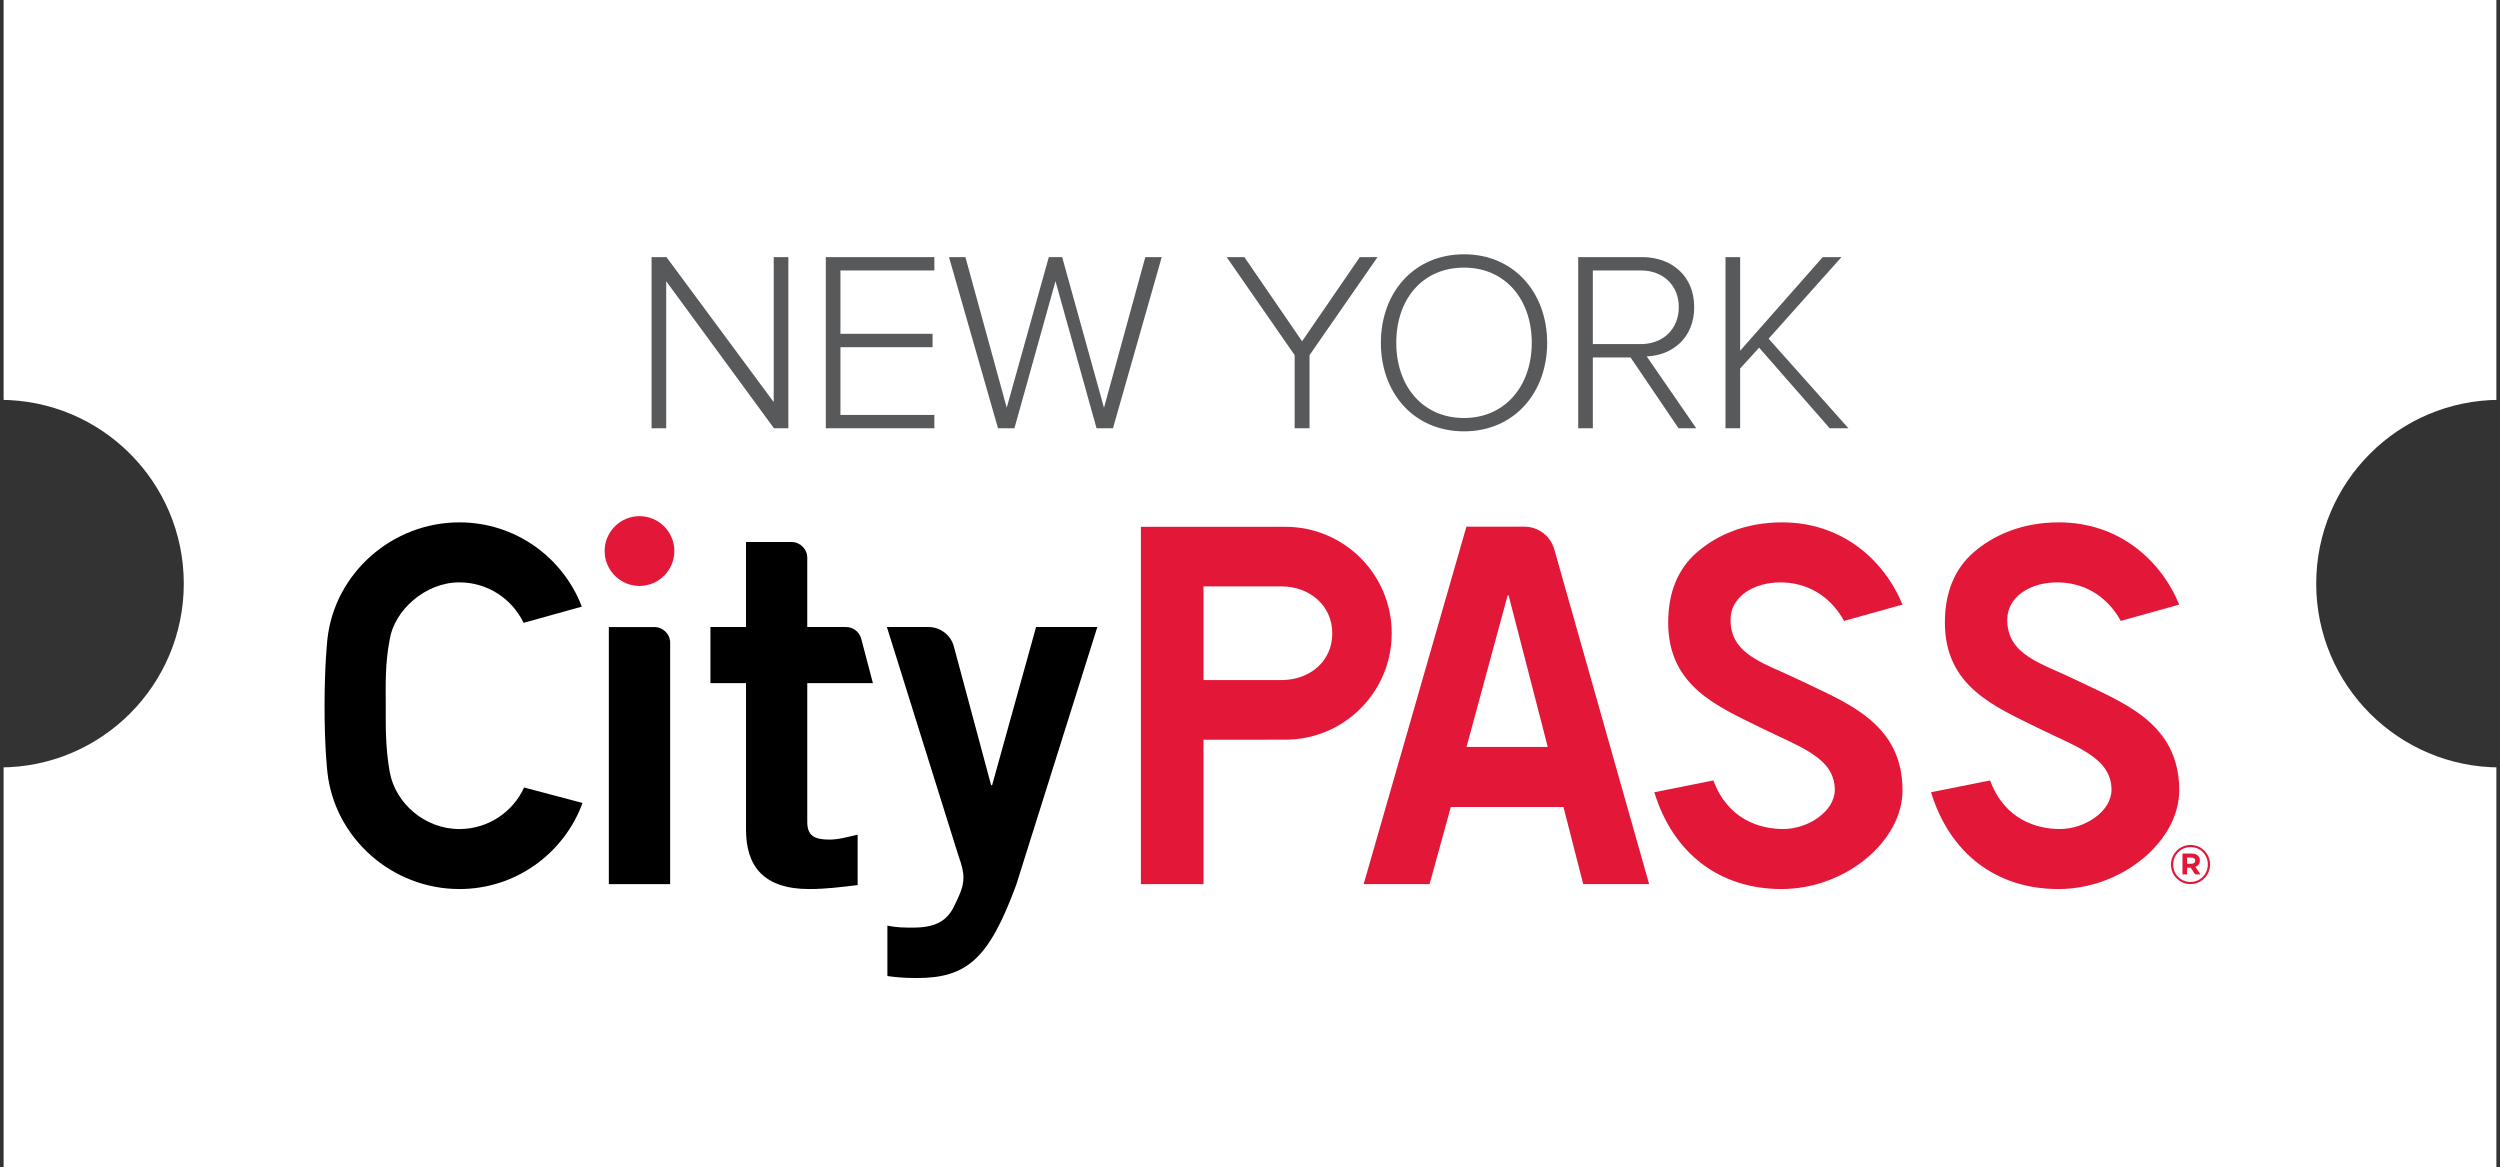
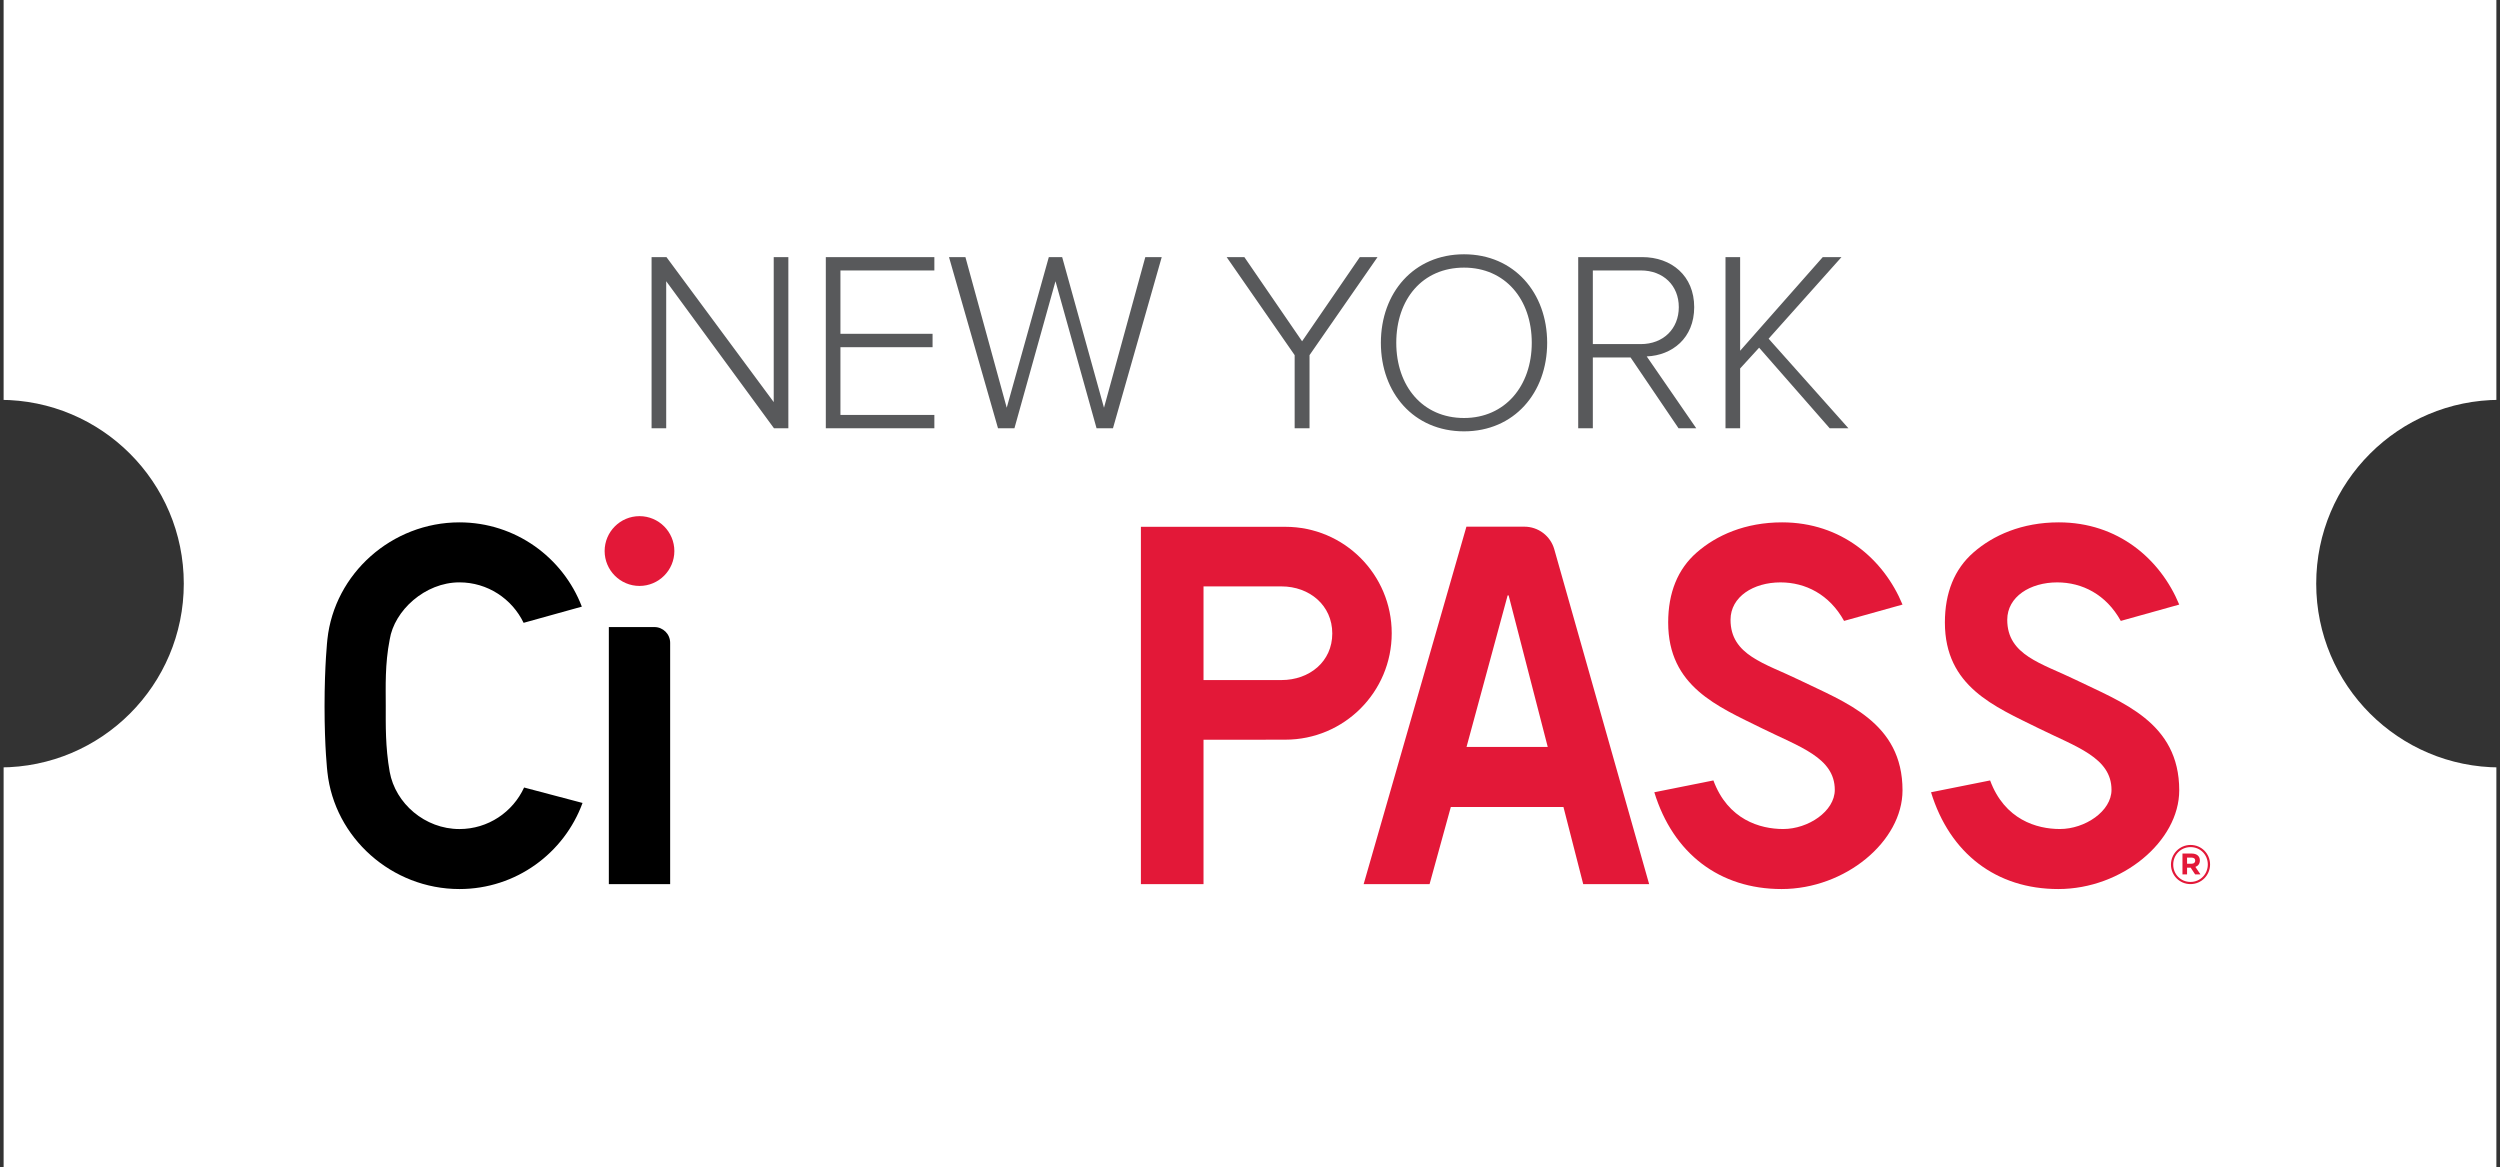
<svg xmlns="http://www.w3.org/2000/svg" xmlns:xlink="http://www.w3.org/1999/xlink" version="1.1" id="Layer_1" x="0px" y="0px" viewBox="0 0 577.674 269.719" style="enable-background:new 0 0 577.674 269.719;" xml:space="preserve">
  <rect x="0" y="0" width="577.674" height="269.719" fill="#333333" stroke="none" />
  <g>
    <g>
      <defs>
        <rect id="SVGID_1_" x="0.837" width="576" height="269.719" />
      </defs>
      <clipPath id="SVGID_2_">
        <use xlink:href="#SVGID_1_" style="overflow:visible;" />
      </clipPath>
      <path style="clip-path:url(#SVGID_2_);fill:#FFFFFF;" d="M535.206,134.86c0-23.455,19.014-42.469,42.468-42.469V0H0v92.391    c23.455,0,42.468,19.014,42.468,42.469c0,23.454-19.014,42.468-42.468,42.468v92.391h577.674v-92.391    C554.22,177.328,535.206,158.314,535.206,134.86L535.206,134.86z" />
    </g>
    <path style="fill:#E31838;" d="M411.665,205.431c-14.3,0-25.053-8.183-29.404-22.364l13.652-2.731   c3.357,9.082,10.795,11.226,16.126,11.226c5.787,0,11.924-4.101,11.924-9.048c0-7.468-8.188-9.942-16.856-14.237   c-10.144-5.027-21.642-9.618-21.642-24.429c0-6.906,2.216-12.347,6.586-16.173c4.548-3.981,11.189-6.973,19.738-6.973   c13.677,0,23.462,8.471,27.824,18.998l-13.505,3.773c-3.388-6.124-8.925-8.901-14.694-8.901c-6.22,0-11.542,3.296-11.542,8.648   c0,8.199,7.986,10.053,15.792,13.857c10.67,5.199,23.949,9.777,23.949,25.546C439.613,194.37,426.435,205.431,411.665,205.431   L411.665,205.431z" />
    <path style="fill:#E31838;" d="M475.604,205.431c-14.299,0-25.052-8.183-29.403-22.364l13.652-2.731   c3.357,9.082,10.794,11.226,16.126,11.226c5.787,0,11.924-4.101,11.924-9.048c0-7.468-8.188-9.942-16.857-14.237   c-10.144-5.027-21.641-9.618-21.641-24.429c0-6.906,2.216-12.347,6.586-16.173c4.548-3.981,11.188-6.973,19.738-6.973   c13.676,0,23.462,8.471,27.824,18.998l-13.505,3.773c-3.388-6.124-8.925-8.901-14.694-8.901c-6.221,0-11.542,3.296-11.542,8.648   c0,8.199,7.985,10.053,15.792,13.857c10.67,5.199,23.949,9.777,23.949,25.546C503.553,194.37,490.375,205.431,475.604,205.431   L475.604,205.431z" />
-     <path d="M172.379,144.888V125.24h10.51c2.012,0,3.644,1.633,3.644,3.646v16.002h8.954c1.598,0,3.009,1.042,3.481,2.57l2.732,10.391   h-15.167v32.047c0,3.198,1.597,4.112,5.136,4.112c2.169,0,4.452-0.685,6.506-1.142v11.652c-3.881,0.456-7.305,0.913-11.186,0.913   c-10.501,0-14.61-5.254-14.61-13.707v-33.875h-8.218v-12.961H172.379L172.379,144.888z" />
-     <path d="M205.05,213.885c2.168,0.456,3.88,0.456,5.935,0.456c4.908,0,7.647-1.37,9.359-4.683c1.37-2.856,2.283-4.569,2.283-6.968   c0-2.171-1.141-4.683-1.826-7.082l-15.866-50.72h9.612c2.747,0,5.152,1.845,5.864,4.5l8.608,32.054h0.228l10.159-36.554h14.154   l-18.72,59.515c-6.277,17.021-11.3,21.59-22.942,21.59c-3.424,0-5.136-0.228-6.848-0.457V213.885L205.05,213.885z" />
    <path style="fill:#E31838;" d="M338.843,121.699h13.391c3.214,0,6.037,2.135,6.914,5.229l21.917,77.361h-15.233l-4.566-17.82   h-26.024l-4.908,17.82h-15.233L338.843,121.699L338.843,121.699z M357.636,172.595l-9.039-35.018h-0.228l-9.498,35.018H357.636   L357.636,172.595z" />
    <path style="fill:#E31838;" d="M147.768,135.391c-4.442,0-8.056-3.617-8.056-8.062c0-4.446,3.614-8.063,8.056-8.063   c4.442,0,8.056,3.617,8.056,8.063C155.824,131.774,152.21,135.391,147.768,135.391L147.768,135.391z" />
    <path style="fill:#E31838;" d="M297.012,121.729h-33.384v82.56h14.469v-33.356h14.382v-0.019h4.533   c13.571,0,24.573-11.011,24.573-24.593S310.583,121.729,297.012,121.729L297.012,121.729z M296.097,157.142l-18,0.003v-21.646h18   c6.491,0,11.753,4.379,11.753,10.875C307.85,152.87,302.588,157.142,296.097,157.142L296.097,157.142z" />
    <path d="M106.162,191.568c-7.972,0-14.795-5.917-16.115-13.218c-1.025-5.791-0.911-10.895-0.911-15.283s-0.211-9.553,0.911-15.283   c1.054-6.691,8.144-13.218,16.115-13.218c6.47,0,12.134,3.766,14.828,9.35l13.454-3.742c-4.358-11.385-15.374-19.472-28.282-19.472   c-15.623,0-28.887,11.839-30.514,27.042c0,0-0.655,5.886-0.655,15.473c0,9.587,0.655,15.173,0.655,15.173   c1.628,15.202,14.892,27.041,30.514,27.041c13.068,0,24.198-8.286,28.443-19.894l-13.503-3.567   C118.506,187.633,112.794,191.568,106.162,191.568L106.162,191.568z" />
    <path d="M140.684,204.289v-59.396h10.525c2.012,0,3.643,1.632,3.643,3.646v55.75H140.684L140.684,204.289z" />
    <path style="fill:#E31838;" d="M506.15,204.289c-2.536,0-4.508-2.037-4.508-4.511c0-2.474,1.997-4.536,4.533-4.536   c2.534,0,4.506,2.037,4.506,4.511S508.684,204.289,506.15,204.289L506.15,204.289z M506.175,195.742   c-2.286,0-4.009,1.811-4.009,4.036c0,2.224,1.71,4.011,3.984,4.011c2.284,0,4.007-1.812,4.007-4.036   S508.447,195.742,506.175,195.742L506.175,195.742z M507.286,200.316l1.173,1.724h-1.236l-1.025-1.55h-0.835v1.55h-1.062v-4.811   h2.136c1.148,0,1.885,0.587,1.885,1.587C508.322,199.603,507.897,200.09,507.286,200.316L507.286,200.316z M506.399,198.166h-1.036   v1.412h1.061c0.537,0,0.824-0.288,0.824-0.7C507.248,198.403,506.924,198.166,506.399,198.166L506.399,198.166z" />
    <path style="fill:#58595B;" d="M182.164,98.959V59.408h-3.38v33.503l-24.786-33.503h-3.439v39.551h3.38V64.982l24.904,33.977   H182.164L182.164,98.959z M215.903,98.959v-3.083H194.2V80.221h21.288v-3.083H194.2V62.492h21.703v-3.083h-25.082v39.551H215.903   L215.903,98.959z M257.173,98.959l11.267-39.551h-3.795l-9.547,34.807l-9.666-34.807h-3.083l-9.725,34.807l-9.546-34.807h-3.795   l11.325,39.551h3.795l9.488-33.977l9.487,33.977H257.173L257.173,98.959z M302.593,98.959v-16.9l15.714-22.651h-4.092   l-13.342,19.449l-13.341-19.449h-4.092l15.714,22.651v16.9H302.593L302.593,98.959z M338.29,99.671   c11.563,0,19.212-8.894,19.212-20.457c0-11.563-7.649-20.457-19.212-20.457c-11.622,0-19.212,8.894-19.212,20.457   C319.078,90.776,326.668,99.671,338.29,99.671L338.29,99.671z M338.29,96.587c-9.606,0-15.655-7.412-15.655-17.374   c0-10.08,6.049-17.374,15.655-17.374c9.487,0,15.654,7.294,15.654,17.374C353.944,89.175,347.777,96.587,338.29,96.587   L338.29,96.587z M391.953,98.959l-11.445-16.603c5.871-0.237,10.97-4.21,10.97-11.385c0-7.234-5.218-11.563-12.037-11.563h-14.765   v39.551h3.38V82.593h8.717l11.088,16.366H391.953L391.953,98.959z M379.145,79.51h-11.089V62.492h11.089   c5.218,0,8.776,3.499,8.776,8.479C387.921,75.952,384.363,79.51,379.145,79.51L379.145,79.51z M427.115,98.959l-18.441-20.695   l16.84-18.856h-4.328l-19.094,21.643V59.408h-3.38v39.551h3.38V85.143l4.388-4.803l16.307,18.619H427.115L427.115,98.959z" />
  </g>
</svg>